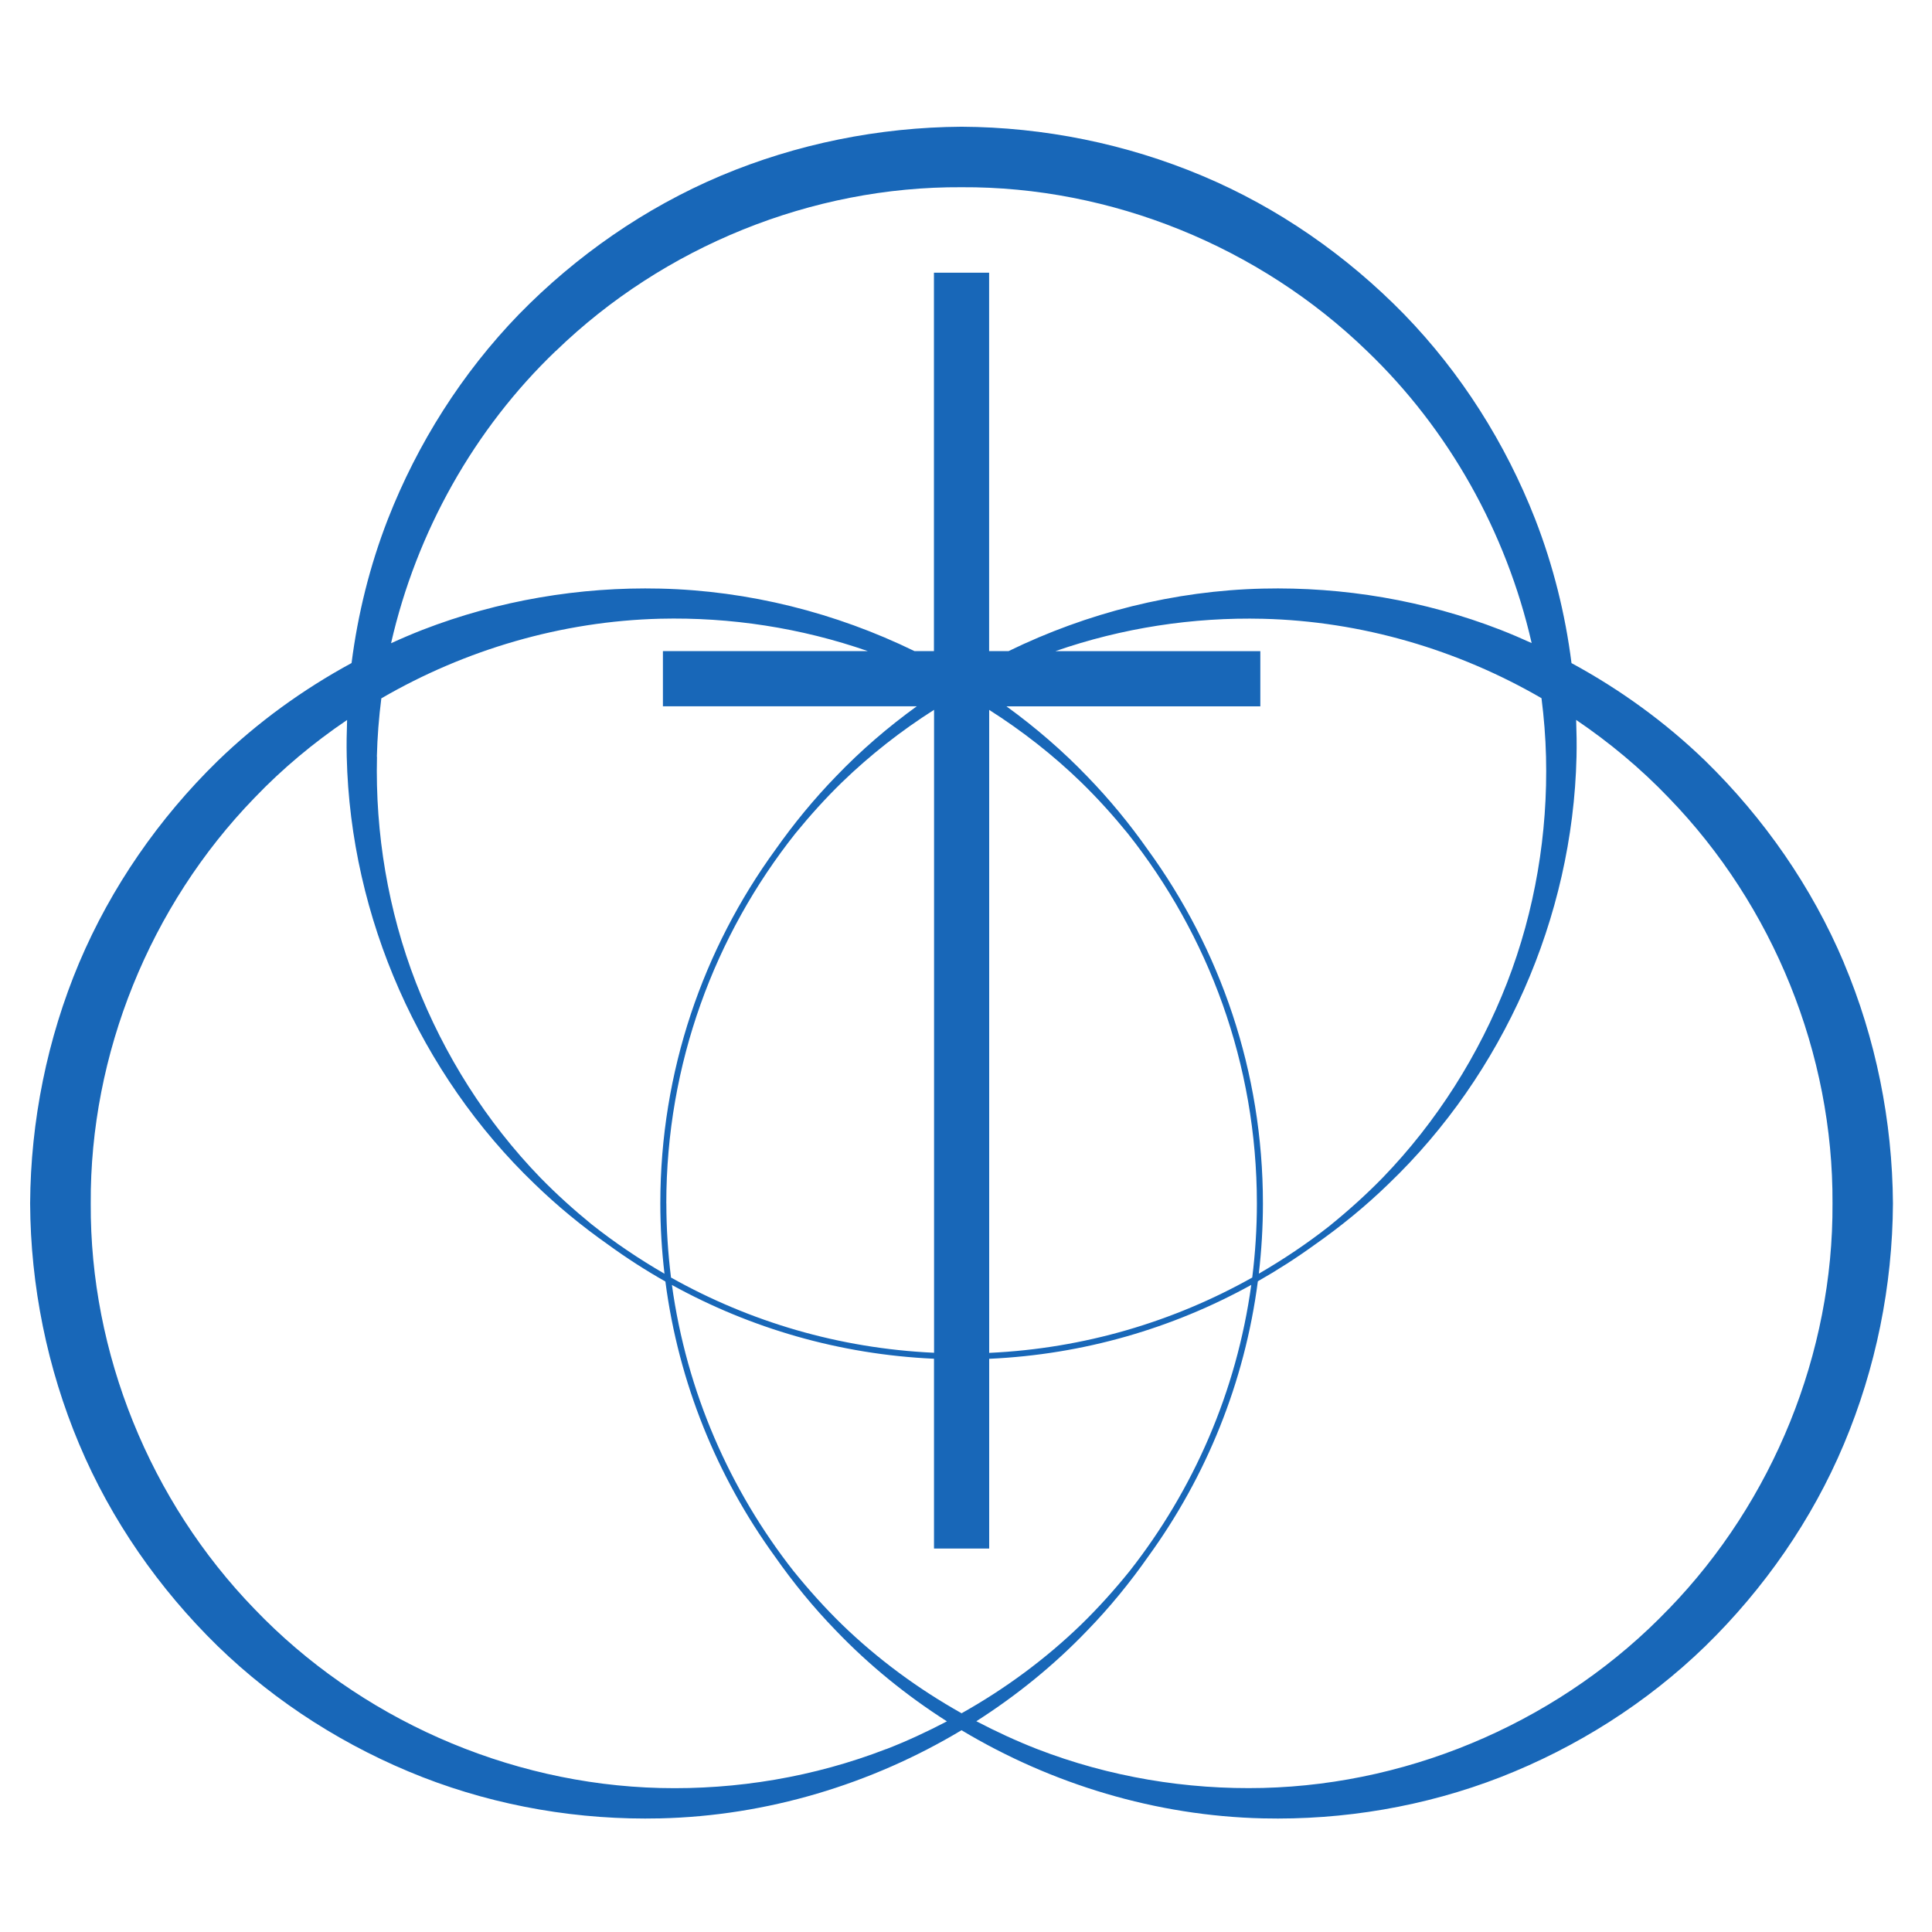
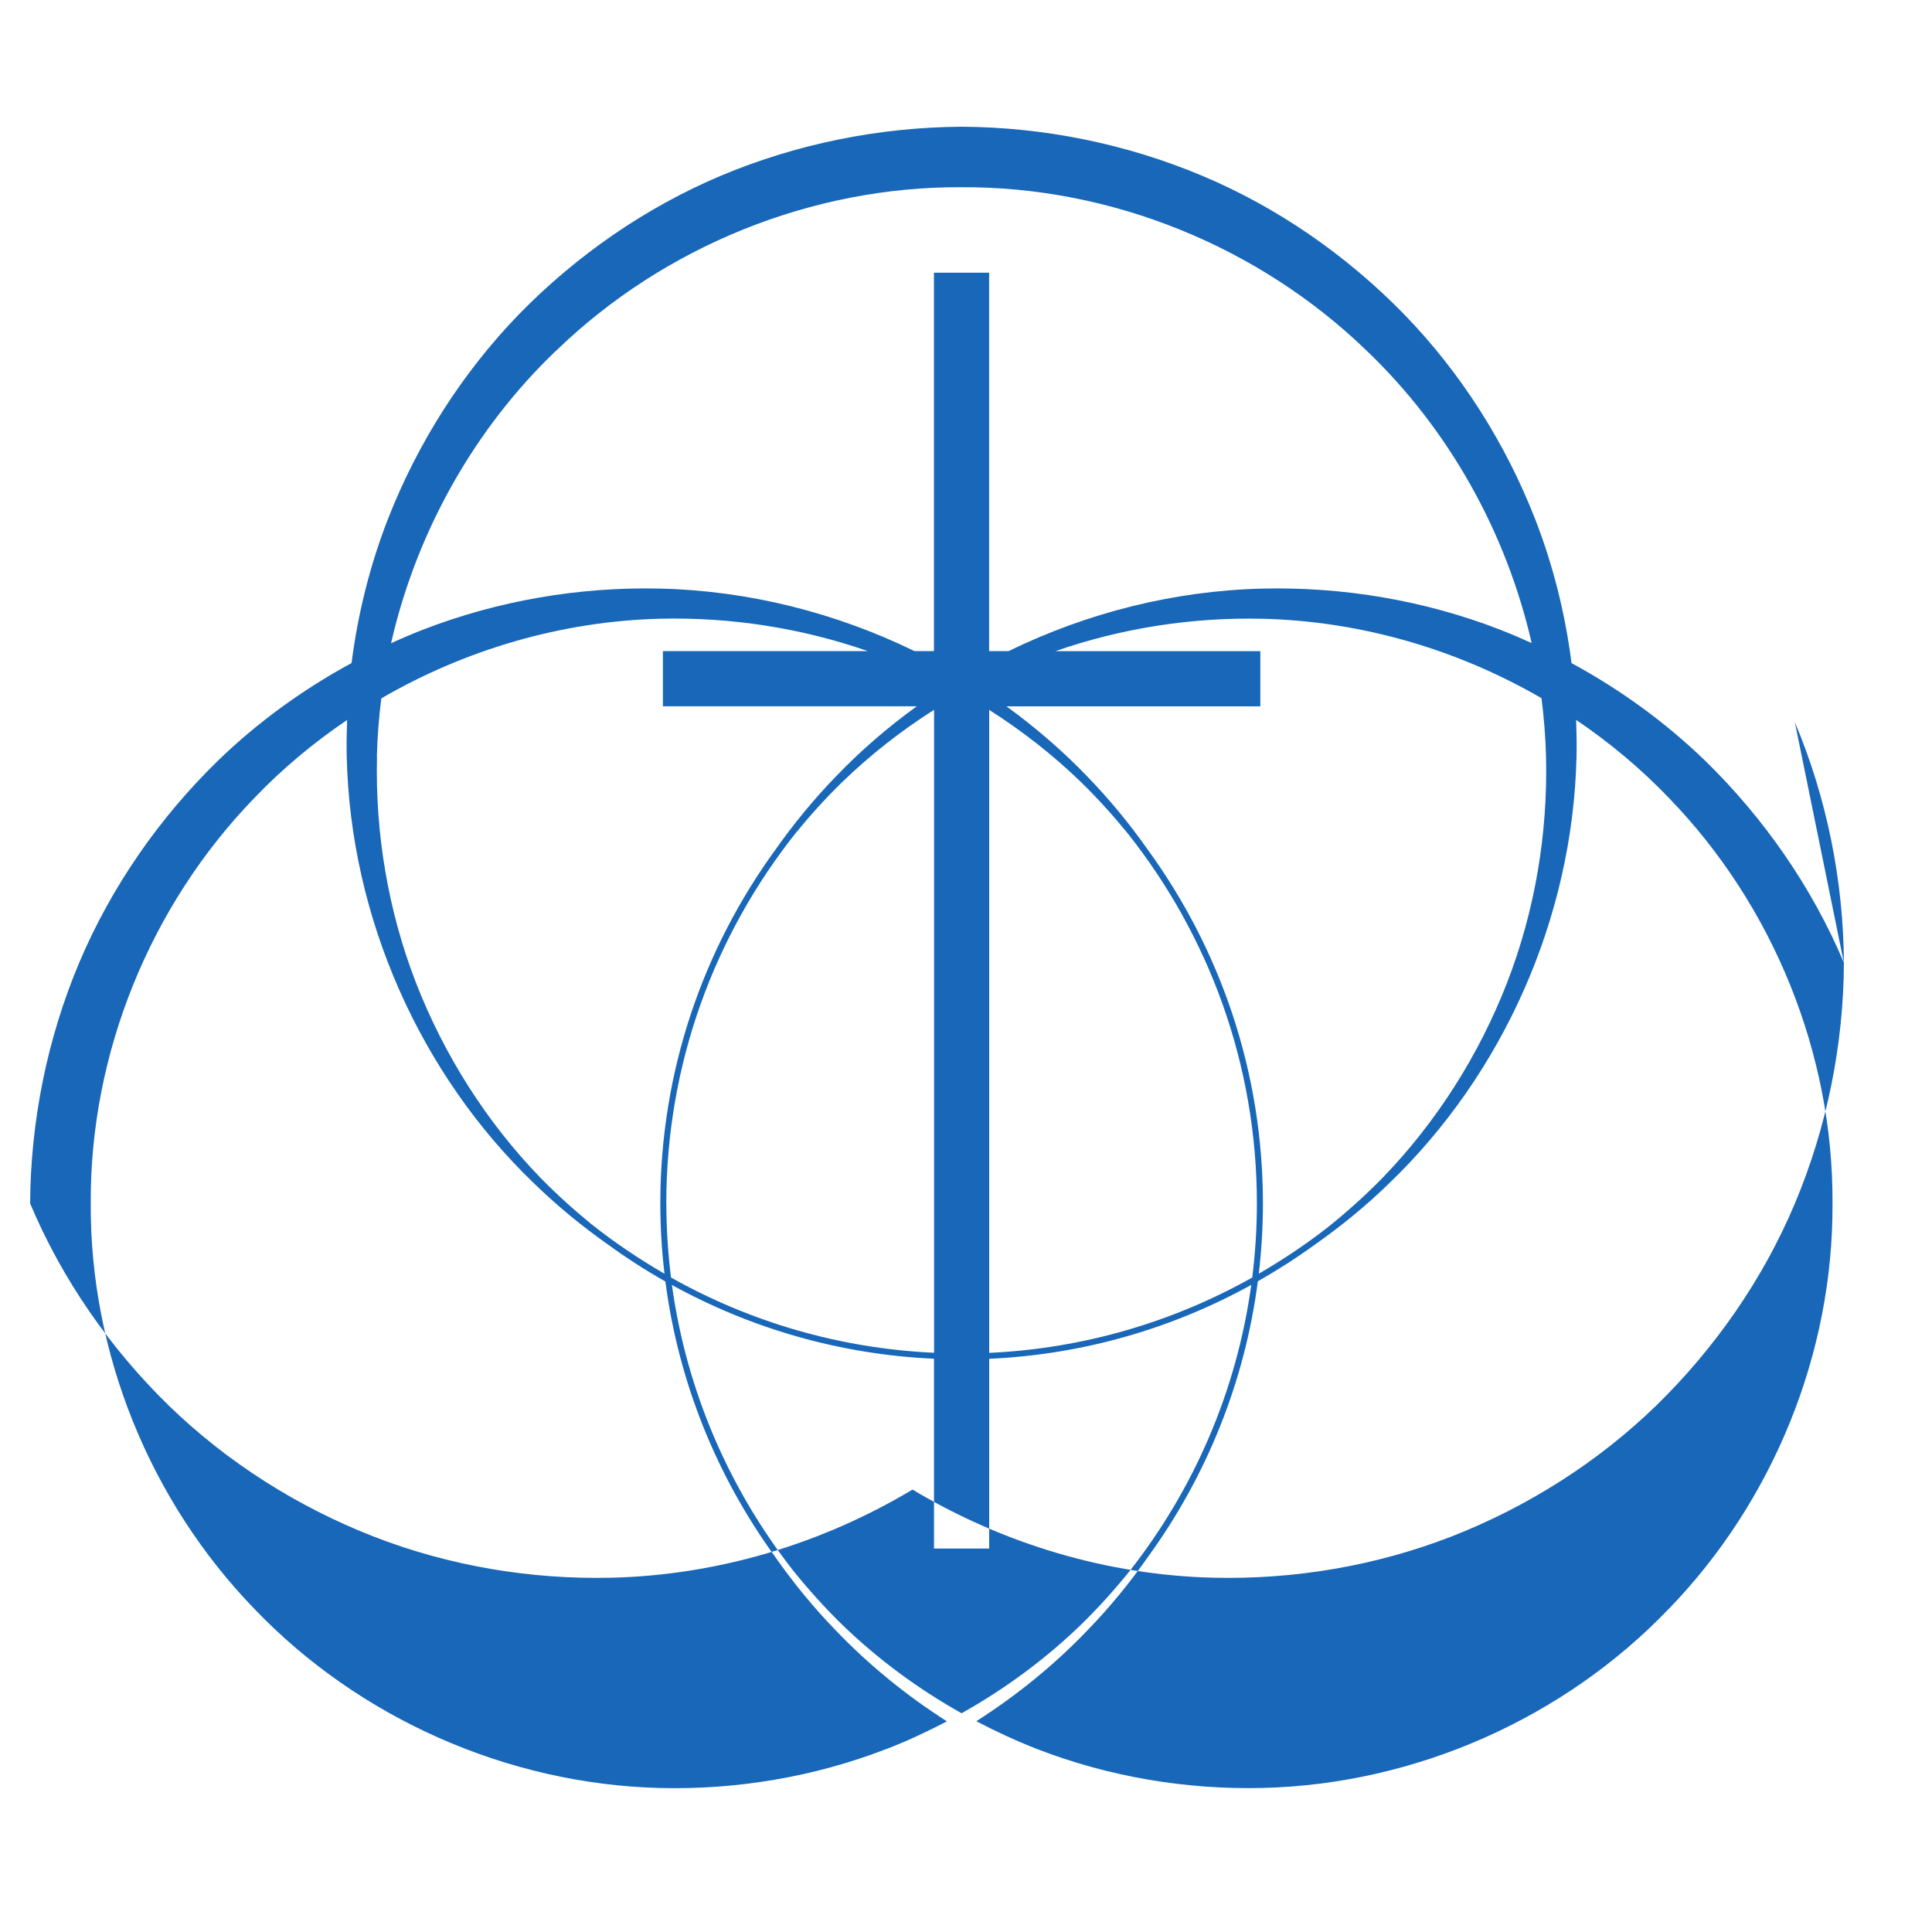
<svg xmlns="http://www.w3.org/2000/svg" width="320" height="320" version="1.1">
  <g class="layer">
    <title>Layer 1</title>
-     <path d="m276.37,266.51c-17.23,17.99 -41.77,29 -67.18,29.63c-12.68,0.31 -25.48,-1.82 -37.43,-6.45c-3.43,-1.34 -6.78,-2.89 -10.05,-4.6c6.7,-4.28 12.9,-9.31 18.38,-15.03c3.72,-3.83 7.1,-7.97 10.15,-12.33c9.52,-13.14 15.91,-28.68 18.1,-45.51c3.22,-1.83 6.34,-3.83 9.33,-5.99c4.36,-3.05 8.5,-6.43 12.33,-10.15c18.93,-18.14 30.5,-44.02 31.12,-70.74c0.05,-2.03 0.01,-4.07 -0.06,-6.1c5.55,3.76 10.71,8.06 15.33,12.89c17.35,17.89 27.27,42.45 27.13,67.2c0.14,24.75 -9.8,49.29 -27.14,67.18l-0.01,0zm-129.59,23.19c-11.95,4.62 -24.75,6.76 -37.43,6.45c-25.41,-0.63 -49.95,-11.64 -67.18,-29.63c-17.34,-17.89 -27.28,-42.43 -27.14,-67.18c-0.15,-24.74 9.78,-49.31 27.13,-67.2c4.62,-4.83 9.78,-9.13 15.33,-12.89c-0.07,2.04 -0.11,4.07 -0.06,6.1c0.62,26.71 12.18,52.59 31.1,70.73c3.77,3.66 7.83,6.99 12.11,10.01c3.06,2.23 6.25,4.29 9.57,6.17c2.19,16.83 8.59,32.36 18.1,45.49c3.05,4.36 6.43,8.5 10.15,12.33c5.48,5.72 11.67,10.75 18.38,15.03c-3.27,1.71 -6.62,3.27 -10.05,4.6l-0.01,-0.01zm17.06,-65.63l0,-106.49c5.46,3.47 10.59,7.48 15.26,12.01c2.72,2.66 5.28,5.49 7.68,8.44c13.38,16.86 21.4,38.16 21.4,61.31c0,4.15 -0.27,8.24 -0.77,12.26c-13.01,7.3 -27.81,11.75 -43.58,12.48l0.01,-0.01zm-9.14,1l0,31.42l9.14,0l0,-31.43c15.68,-0.71 30.42,-5.07 43.41,-12.24c-2.44,17.72 -9.59,33.95 -20.14,47.39c-2.5,3.1 -5.17,6.07 -8.02,8.85c-5.95,5.76 -12.64,10.68 -19.82,14.71c-7.18,-4.03 -13.88,-8.95 -19.82,-14.71c-2.85,-2.78 -5.51,-5.75 -8.02,-8.85c-10.55,-13.44 -17.7,-29.67 -20.14,-47.38c12.99,7.16 27.73,11.51 43.41,12.22l0,0.02zm-44.34,-25.74c0,-23.15 8.02,-44.45 21.4,-61.31c2.41,-2.95 4.96,-5.78 7.69,-8.44c4.67,-4.52 9.79,-8.54 15.26,-12.01l0,106.49c-15.77,-0.72 -30.57,-5.16 -43.57,-12.46c-0.5,-4.02 -0.77,-8.12 -0.77,-12.28l-0.01,0.01zm-47.94,-73.99c0.08,-3.24 0.33,-6.47 0.74,-9.67c13.9,-8.07 29.86,-12.78 46.19,-13.19c11.61,-0.28 23.31,1.51 34.38,5.36l-33.93,0l0,9.14l42.05,0c-4.8,3.47 -9.29,7.34 -13.38,11.61c-3.66,3.77 -6.99,7.83 -10.01,12.11c-11.99,16.47 -19.09,36.73 -19.09,58.62c0,3.94 0.24,7.82 0.69,11.65c-4.23,-2.45 -8.28,-5.18 -12.09,-8.2c-2.95,-2.41 -5.78,-4.96 -8.44,-7.68c-8.99,-9.28 -15.99,-20.38 -20.63,-32.31c-4.63,-11.95 -6.76,-24.76 -6.46,-37.44l-0.02,0zm193.65,0c0.31,12.68 -1.82,25.48 -6.45,37.43c-4.64,11.93 -11.64,23.03 -20.62,32.31c-2.78,2.85 -5.75,5.51 -8.85,8.02c-3.68,2.89 -7.58,5.5 -11.65,7.86c0.44,-3.81 0.68,-7.69 0.68,-11.63c0,-21.89 -7.1,-42.15 -19.09,-58.62c-3.01,-4.28 -6.35,-8.34 -10.01,-12.11c-4.09,-4.26 -8.59,-8.13 -13.38,-11.61l42.05,0l0,-9.14l-33.94,0c11.06,-3.85 22.77,-5.64 34.38,-5.36c16.3,0.4 32.24,5.1 46.13,13.15c0.41,3.21 0.67,6.45 0.75,9.7zm-164.01,-67.2c17.89,-17.35 42.45,-27.27 67.19,-27.13c24.75,-0.14 49.29,9.8 67.18,27.14c13.49,12.92 23.05,29.94 27.26,48.36c-1.7,-0.77 -3.42,-1.51 -5.16,-2.19c-12.56,-4.88 -26.03,-7.14 -39.35,-6.83c-14.68,0.34 -29.09,4 -42.12,10.35l-3.23,0l0,-62.67l-9.14,0l0,62.67l-3.23,0c-13.03,-6.35 -27.45,-10.01 -42.12,-10.35c-13.32,-0.31 -26.79,1.96 -39.35,6.83c-1.76,0.69 -3.5,1.43 -5.22,2.22c4.21,-18.44 13.78,-35.49 27.28,-48.41l0.01,0.01zm213.35,101.33c-5.31,-12.57 -13.24,-23.95 -22.94,-33.43c-6.62,-6.41 -14.12,-11.84 -22.18,-16.21c-1.03,-8.13 -3.03,-16.16 -6.02,-23.85c-4.9,-12.54 -12.26,-24.2 -21.72,-33.94c-9.48,-9.7 -20.86,-17.65 -33.44,-22.93c-12.57,-5.29 -26.21,-8.05 -39.86,-8.12c-13.65,0.09 -27.29,2.83 -39.86,8.12c-12.57,5.31 -23.95,13.24 -33.43,22.94c-9.44,9.75 -16.81,21.4 -21.71,33.93c-2.99,7.68 -4.98,15.71 -6.02,23.84c-8.05,4.37 -15.56,9.8 -22.18,16.22c-9.7,9.47 -17.62,20.86 -22.94,33.43c-5.29,12.57 -8.04,26.21 -8.12,39.86c0.07,13.65 2.83,27.29 8.12,39.86c5.29,12.58 13.23,23.96 22.93,33.44c9.73,9.46 21.4,16.82 33.94,21.72c12.56,4.89 26.04,7.14 39.36,6.83c17.68,-0.41 34.97,-5.64 49.92,-14.6c14.95,8.96 32.24,14.19 49.92,14.6c13.32,0.31 26.8,-1.95 39.36,-6.83c12.54,-4.9 24.2,-12.26 33.94,-21.72c9.7,-9.48 17.64,-20.86 22.93,-33.44c5.29,-12.57 8.05,-26.21 8.12,-39.86c-0.09,-13.65 -2.83,-27.29 -8.13,-39.86" fill="#1867b8" fill-rule="nonzero" id="path12" />
+     <path d="m276.37,266.51c-17.23,17.99 -41.77,29 -67.18,29.63c-12.68,0.31 -25.48,-1.82 -37.43,-6.45c-3.43,-1.34 -6.78,-2.89 -10.05,-4.6c6.7,-4.28 12.9,-9.31 18.38,-15.03c3.72,-3.83 7.1,-7.97 10.15,-12.33c9.52,-13.14 15.91,-28.68 18.1,-45.51c3.22,-1.83 6.34,-3.83 9.33,-5.99c4.36,-3.05 8.5,-6.43 12.33,-10.15c18.93,-18.14 30.5,-44.02 31.12,-70.74c0.05,-2.03 0.01,-4.07 -0.06,-6.1c5.55,3.76 10.71,8.06 15.33,12.89c17.35,17.89 27.27,42.45 27.13,67.2c0.14,24.75 -9.8,49.29 -27.14,67.18l-0.01,0zm-129.59,23.19c-11.95,4.62 -24.75,6.76 -37.43,6.45c-25.41,-0.63 -49.95,-11.64 -67.18,-29.63c-17.34,-17.89 -27.28,-42.43 -27.14,-67.18c-0.15,-24.74 9.78,-49.31 27.13,-67.2c4.62,-4.83 9.78,-9.13 15.33,-12.89c-0.07,2.04 -0.11,4.07 -0.06,6.1c0.62,26.71 12.18,52.59 31.1,70.73c3.77,3.66 7.83,6.99 12.11,10.01c3.06,2.23 6.25,4.29 9.57,6.17c2.19,16.83 8.59,32.36 18.1,45.49c3.05,4.36 6.43,8.5 10.15,12.33c5.48,5.72 11.67,10.75 18.38,15.03c-3.27,1.71 -6.62,3.27 -10.05,4.6l-0.01,-0.01zm17.06,-65.63l0,-106.49c5.46,3.47 10.59,7.48 15.26,12.01c2.72,2.66 5.28,5.49 7.68,8.44c13.38,16.86 21.4,38.16 21.4,61.31c0,4.15 -0.27,8.24 -0.77,12.26c-13.01,7.3 -27.81,11.75 -43.58,12.48l0.01,-0.01zm-9.14,1l0,31.42l9.14,0l0,-31.43c15.68,-0.71 30.42,-5.07 43.41,-12.24c-2.44,17.72 -9.59,33.95 -20.14,47.39c-2.5,3.1 -5.17,6.07 -8.02,8.85c-5.95,5.76 -12.64,10.68 -19.82,14.71c-7.18,-4.03 -13.88,-8.95 -19.82,-14.71c-2.85,-2.78 -5.51,-5.75 -8.02,-8.85c-10.55,-13.44 -17.7,-29.67 -20.14,-47.38c12.99,7.16 27.73,11.51 43.41,12.22l0,0.02zm-44.34,-25.74c0,-23.15 8.02,-44.45 21.4,-61.31c2.41,-2.95 4.96,-5.78 7.69,-8.44c4.67,-4.52 9.79,-8.54 15.26,-12.01l0,106.49c-15.77,-0.72 -30.57,-5.16 -43.57,-12.46c-0.5,-4.02 -0.77,-8.12 -0.77,-12.28l-0.01,0.01zm-47.94,-73.99c0.08,-3.24 0.33,-6.47 0.74,-9.67c13.9,-8.07 29.86,-12.78 46.19,-13.19c11.61,-0.28 23.31,1.51 34.38,5.36l-33.93,0l0,9.14l42.05,0c-4.8,3.47 -9.29,7.34 -13.38,11.61c-3.66,3.77 -6.99,7.83 -10.01,12.11c-11.99,16.47 -19.09,36.73 -19.09,58.62c0,3.94 0.24,7.82 0.69,11.65c-4.23,-2.45 -8.28,-5.18 -12.09,-8.2c-2.95,-2.41 -5.78,-4.96 -8.44,-7.68c-8.99,-9.28 -15.99,-20.38 -20.63,-32.31c-4.63,-11.95 -6.76,-24.76 -6.46,-37.44l-0.02,0zm193.65,0c0.31,12.68 -1.82,25.48 -6.45,37.43c-4.64,11.93 -11.64,23.03 -20.62,32.31c-2.78,2.85 -5.75,5.51 -8.85,8.02c-3.68,2.89 -7.58,5.5 -11.65,7.86c0.44,-3.81 0.68,-7.69 0.68,-11.63c0,-21.89 -7.1,-42.15 -19.09,-58.62c-3.01,-4.28 -6.35,-8.34 -10.01,-12.11c-4.09,-4.26 -8.59,-8.13 -13.38,-11.61l42.05,0l0,-9.14l-33.94,0c11.06,-3.85 22.77,-5.64 34.38,-5.36c16.3,0.4 32.24,5.1 46.13,13.15c0.41,3.21 0.67,6.45 0.75,9.7zm-164.01,-67.2c17.89,-17.35 42.45,-27.27 67.19,-27.13c24.75,-0.14 49.29,9.8 67.18,27.14c13.49,12.92 23.05,29.94 27.26,48.36c-1.7,-0.77 -3.42,-1.51 -5.16,-2.19c-12.56,-4.88 -26.03,-7.14 -39.35,-6.83c-14.68,0.34 -29.09,4 -42.12,10.35l-3.23,0l0,-62.67l-9.14,0l0,62.67l-3.23,0c-13.03,-6.35 -27.45,-10.01 -42.12,-10.35c-13.32,-0.31 -26.79,1.96 -39.35,6.83c-1.76,0.69 -3.5,1.43 -5.22,2.22c4.21,-18.44 13.78,-35.49 27.28,-48.41l0.01,0.01zm213.35,101.33c-5.31,-12.57 -13.24,-23.95 -22.94,-33.43c-6.62,-6.41 -14.12,-11.84 -22.18,-16.21c-1.03,-8.13 -3.03,-16.16 -6.02,-23.85c-4.9,-12.54 -12.26,-24.2 -21.72,-33.94c-9.48,-9.7 -20.86,-17.65 -33.44,-22.93c-12.57,-5.29 -26.21,-8.05 -39.86,-8.12c-13.65,0.09 -27.29,2.83 -39.86,8.12c-12.57,5.31 -23.95,13.24 -33.43,22.94c-9.44,9.75 -16.81,21.4 -21.71,33.93c-2.99,7.68 -4.98,15.71 -6.02,23.84c-8.05,4.37 -15.56,9.8 -22.18,16.22c-9.7,9.47 -17.62,20.86 -22.94,33.43c-5.29,12.57 -8.04,26.21 -8.12,39.86c5.29,12.58 13.23,23.96 22.93,33.44c9.73,9.46 21.4,16.82 33.94,21.72c12.56,4.89 26.04,7.14 39.36,6.83c17.68,-0.41 34.97,-5.64 49.92,-14.6c14.95,8.96 32.24,14.19 49.92,14.6c13.32,0.31 26.8,-1.95 39.36,-6.83c12.54,-4.9 24.2,-12.26 33.94,-21.72c9.7,-9.48 17.64,-20.86 22.93,-33.44c5.29,-12.57 8.05,-26.21 8.12,-39.86c-0.09,-13.65 -2.83,-27.29 -8.13,-39.86" fill="#1867b8" fill-rule="nonzero" id="path12" />
  </g>
</svg>